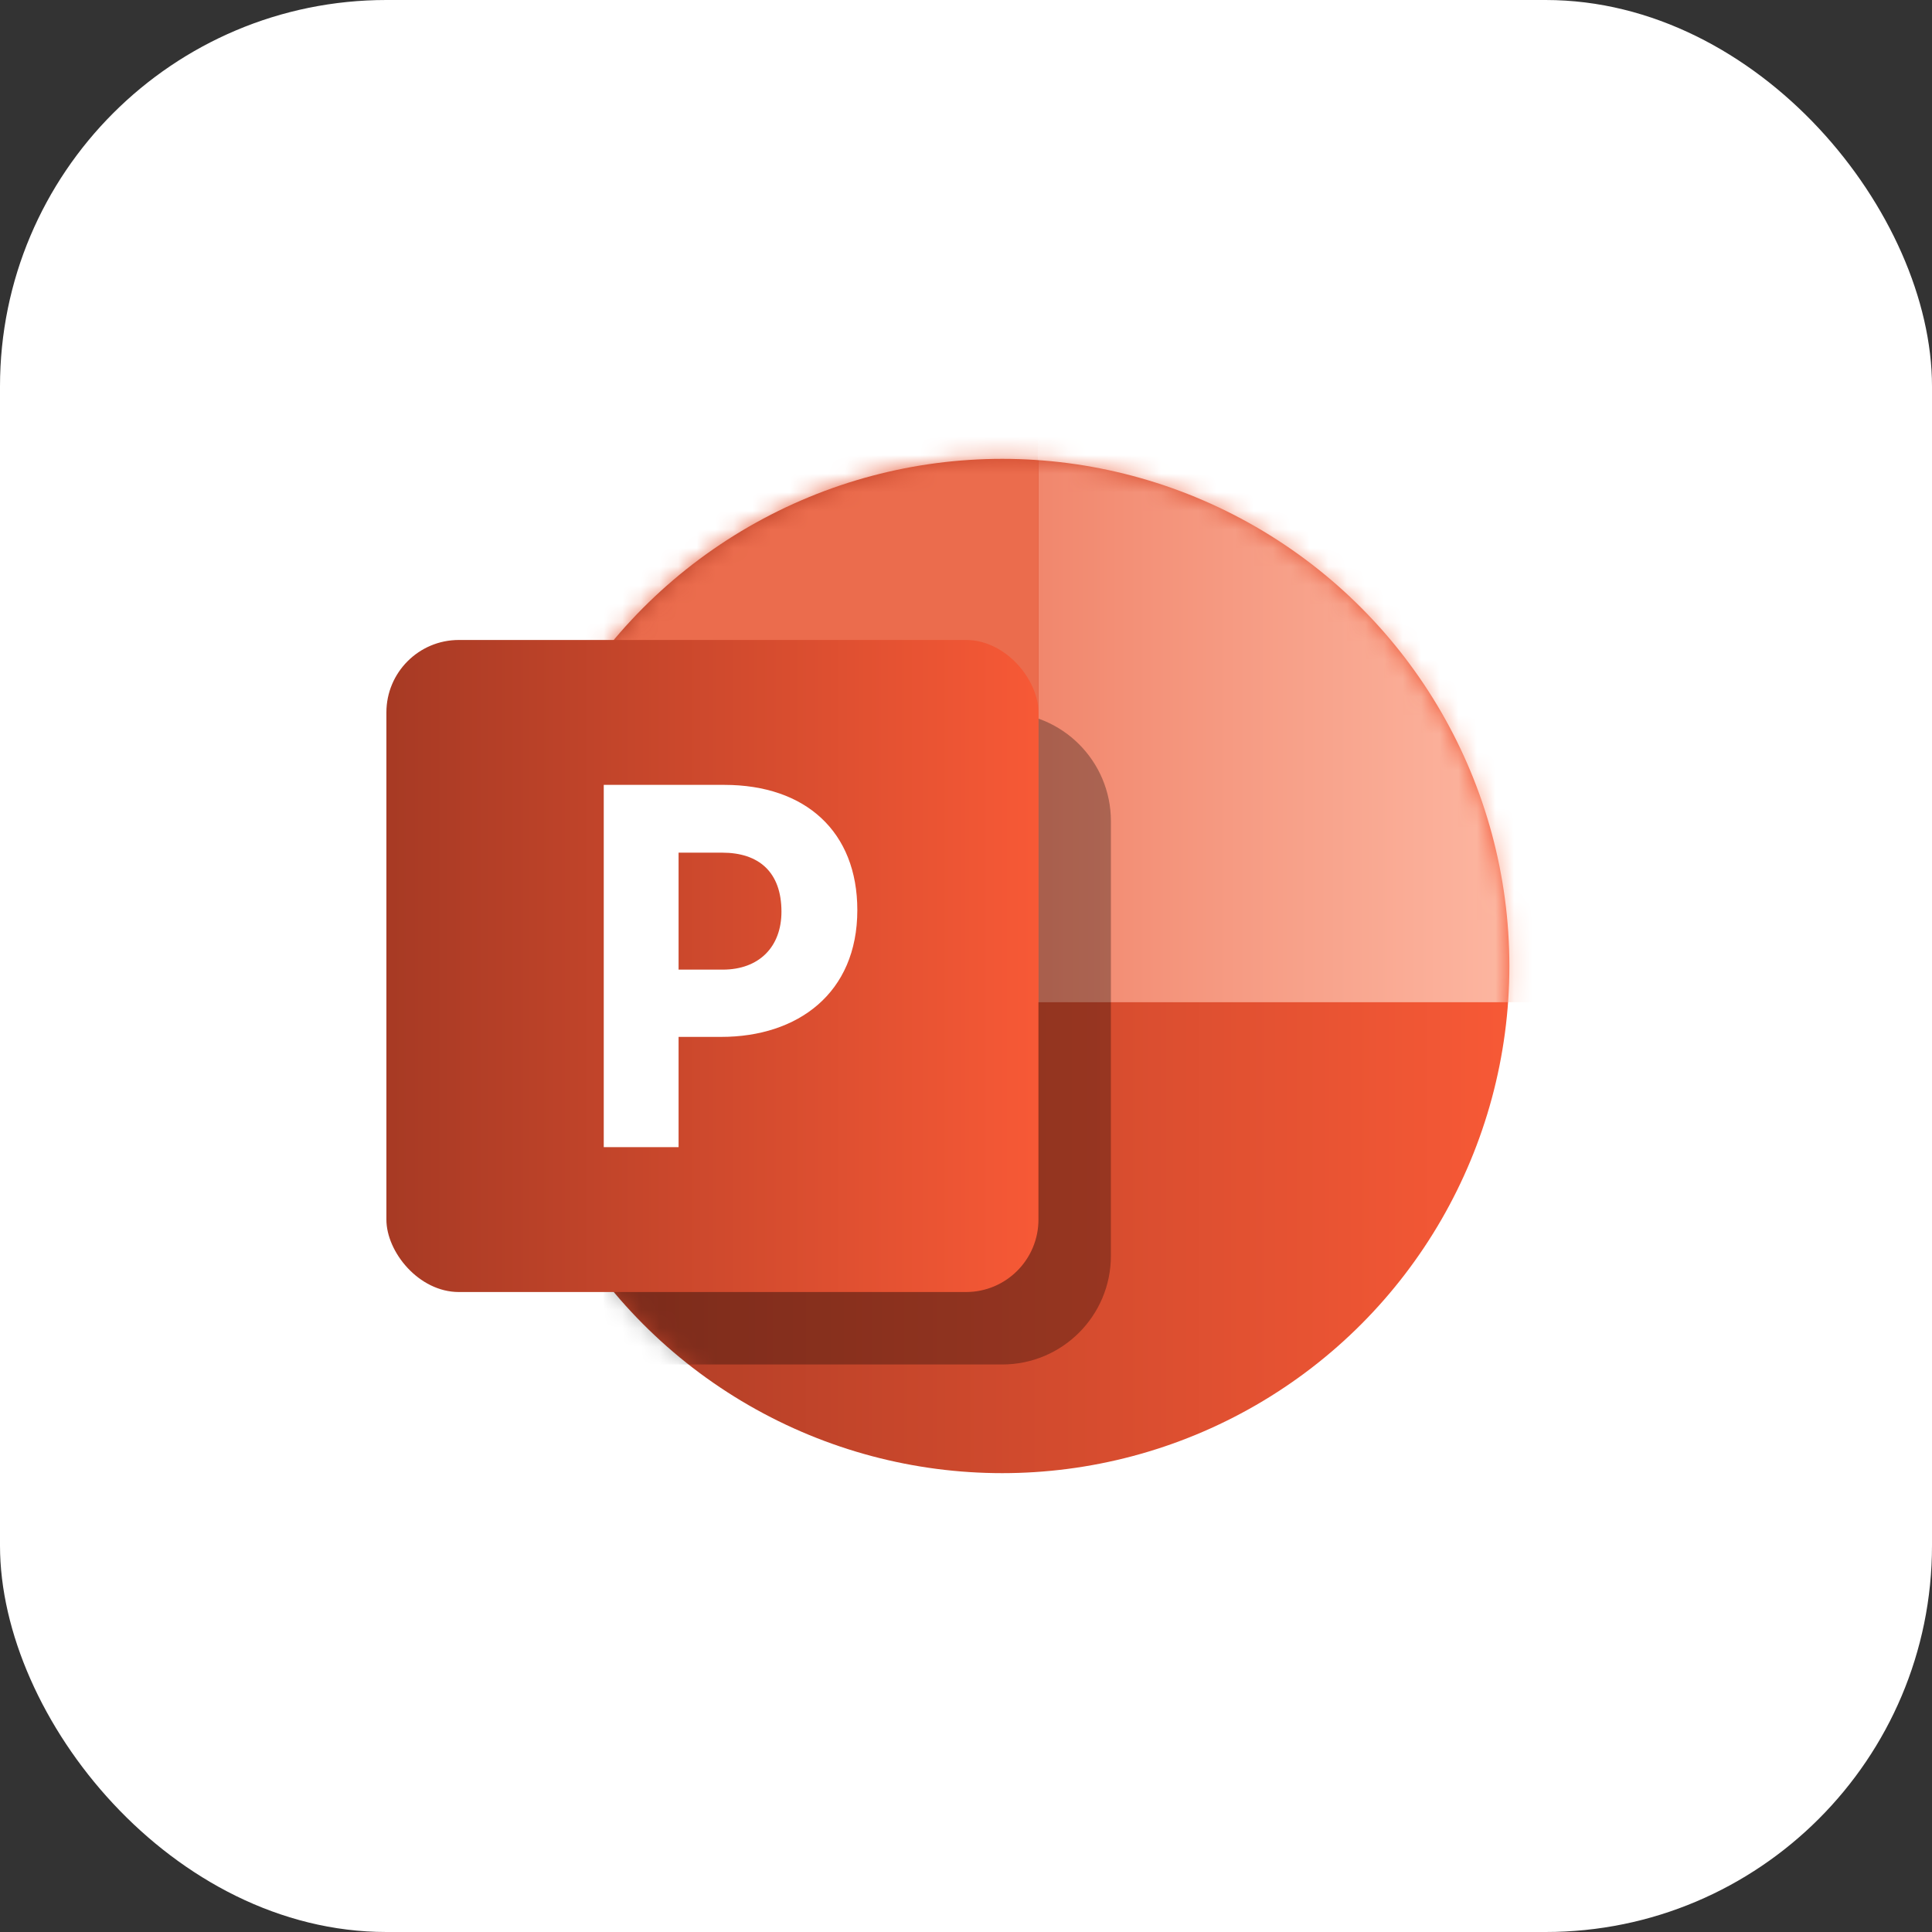
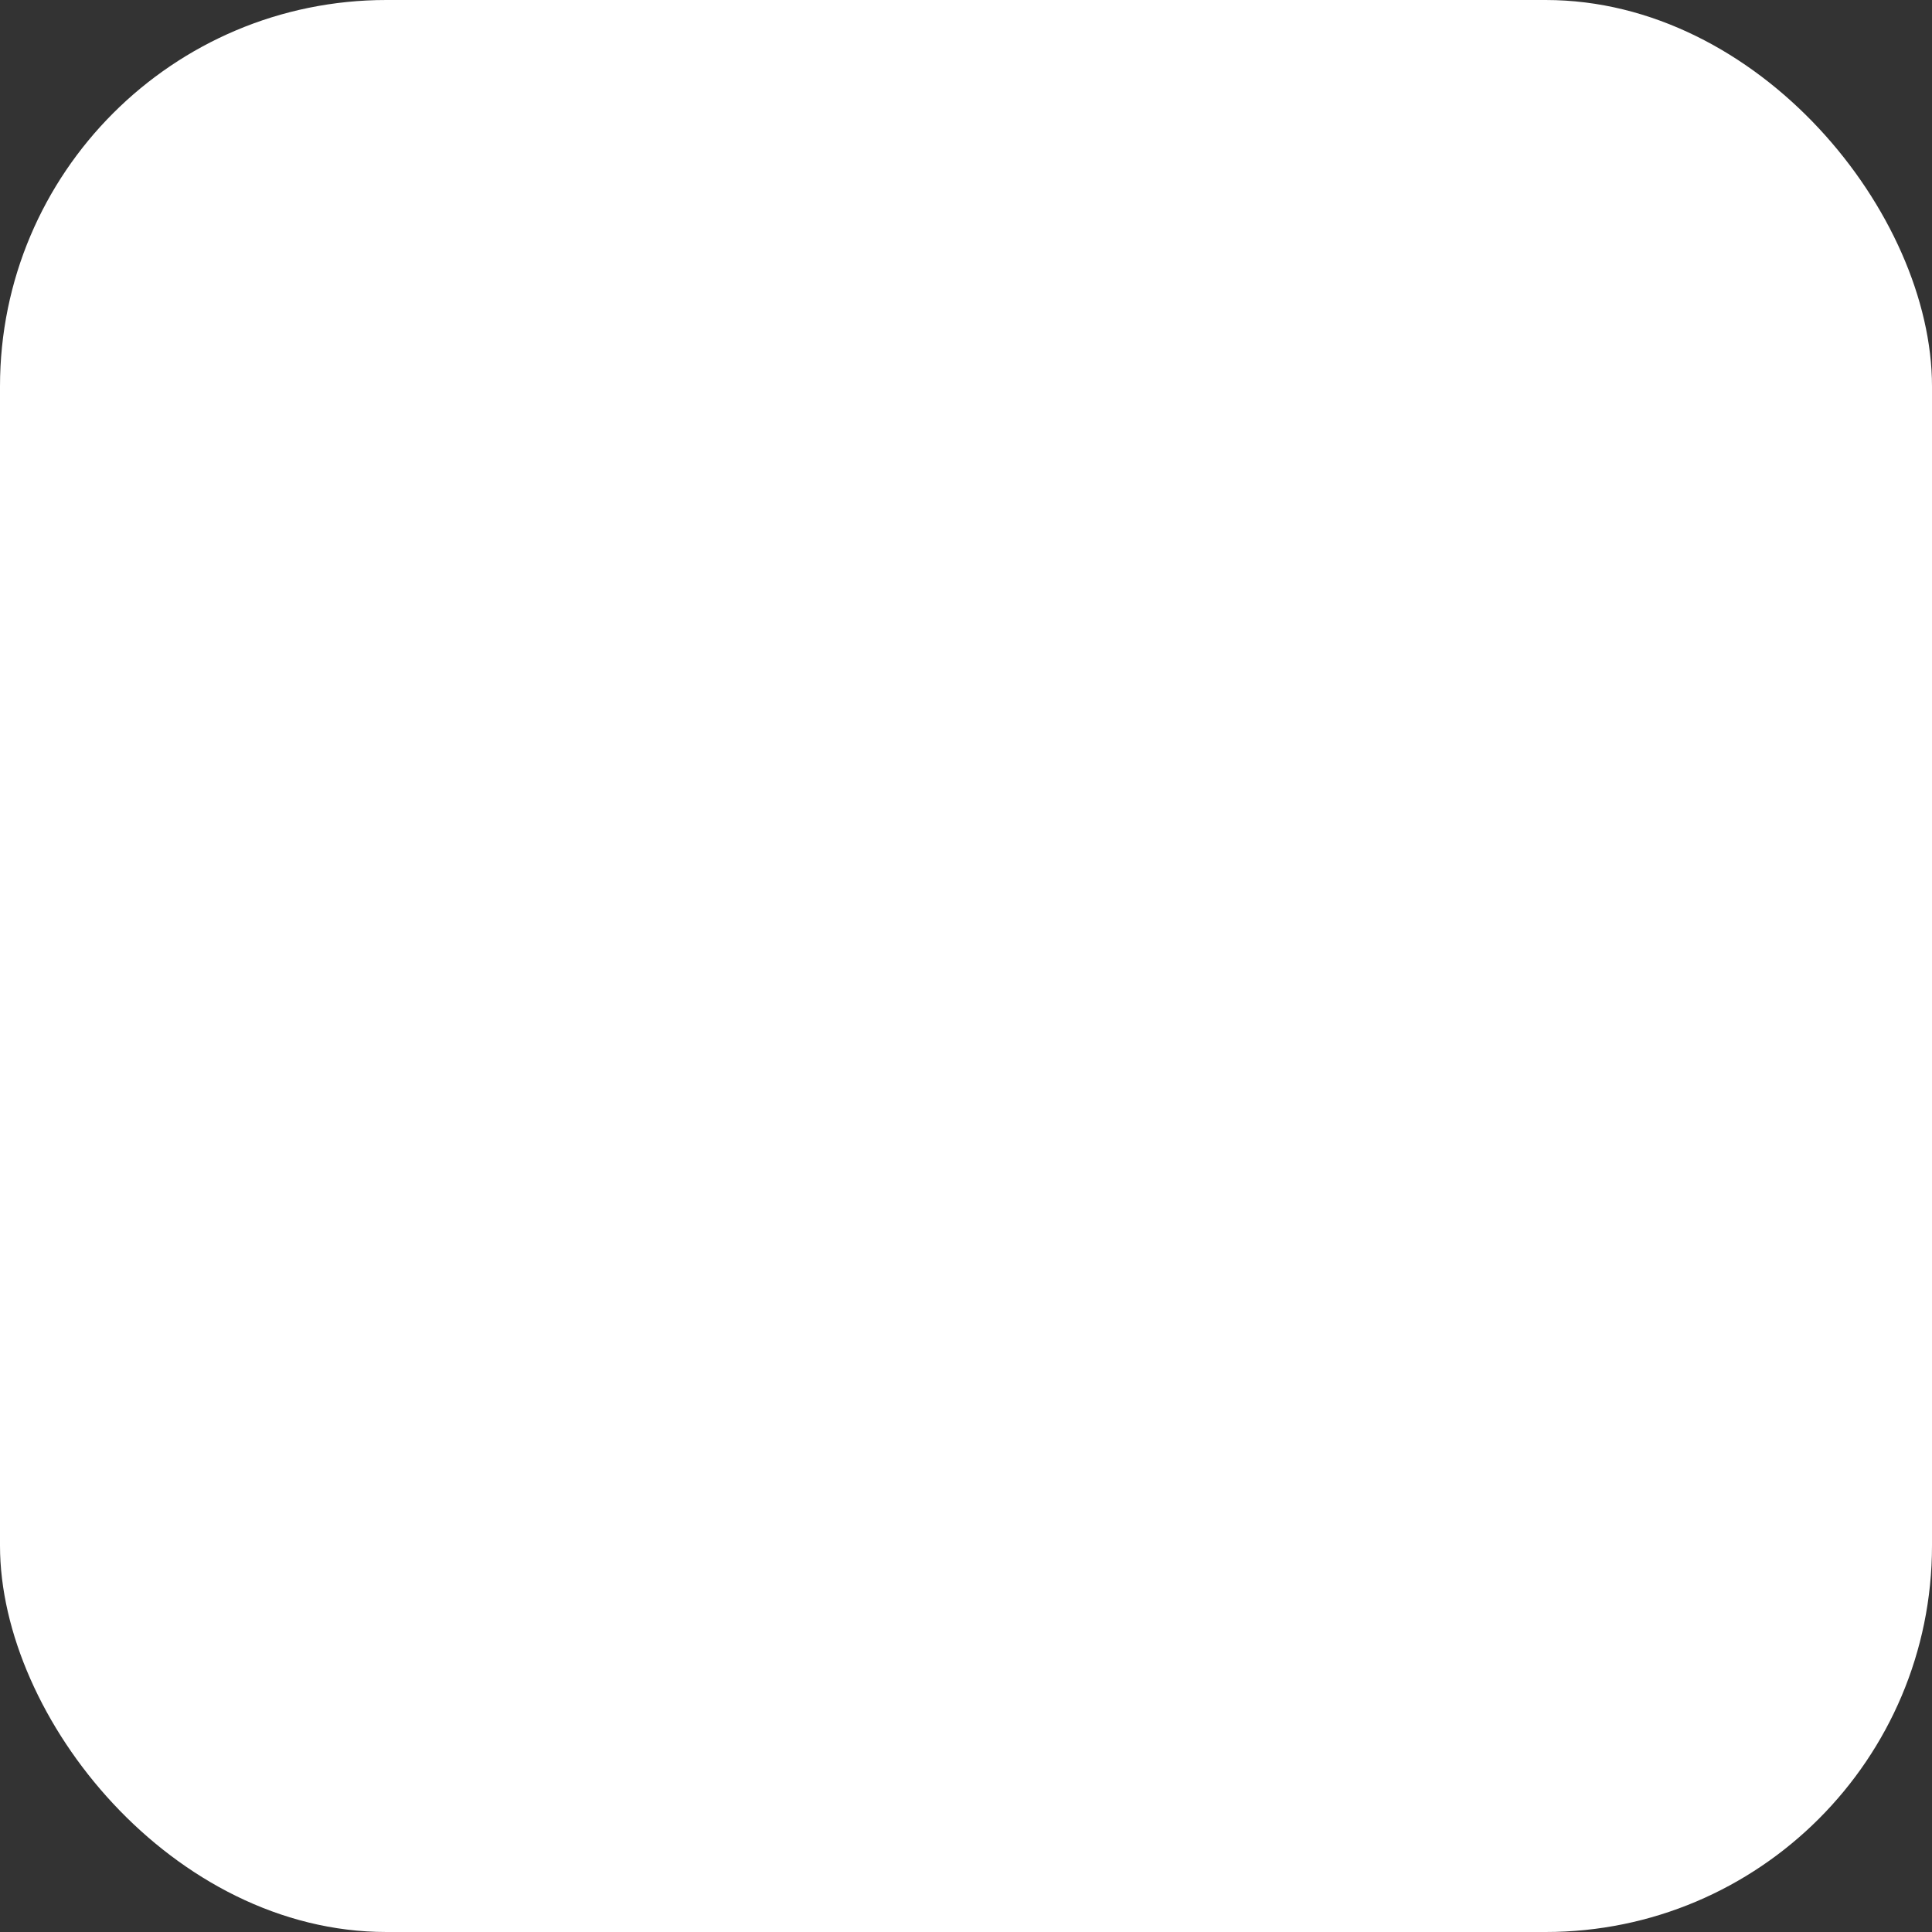
<svg xmlns="http://www.w3.org/2000/svg" width="104" height="104" viewBox="0 0 104 104" fill="none">
  <rect x="0" y="0" width="104" height="104" fill="#333333" stroke="none" />
  <rect width="104" height="104" rx="20.8" fill="white" />
  <g clip-path="url(#clip0_8_12474)">
    <circle cx="53.95" cy="52" r="27.3" fill="url(#paint0_linear_8_12474)" />
    <mask id="mask0_8_12474" style="mask-type:alpha" maskUnits="userSpaceOnUse" x="26" y="24" width="56" height="56">
      <circle cx="53.95" cy="52" r="27.3" fill="#C4C4C4" />
    </mask>
    <g mask="url(#mask0_8_12474)">
-       <rect x="55.9" y="20.8" width="33.15" height="33.15" fill="url(#paint1_linear_8_12474)" />
      <path d="M32.5 44.2C32.5 40.969 35.119 38.35 38.35 38.35H53.95C57.181 38.35 59.8 40.969 59.8 44.2V67.6C59.8 70.831 57.181 73.45 53.95 73.45H32.5V44.2Z" fill="black" fill-opacity="0.3" />
-       <rect x="22.75" y="20.8" width="33.15" height="33.15" fill="#EB6C4D" />
    </g>
-     <rect x="20.8" y="34.45" width="35.1" height="35.1" rx="3.9" fill="url(#paint2_linear_8_12474)" />
-     <path d="M46.15 48.991C46.15 44.785 43.381 42.25 38.989 42.25H32.5V61.75H36.528V55.816H38.822C42.933 55.816 46.15 53.476 46.15 48.991ZM42.066 49.075C42.066 50.969 40.863 52.195 38.905 52.195H36.528V45.899H38.877C40.836 45.899 42.066 46.93 42.066 49.075Z" fill="white" />
+     <path d="M46.15 48.991C46.15 44.785 43.381 42.25 38.989 42.25H32.5V61.75H36.528V55.816H38.822C42.933 55.816 46.15 53.476 46.15 48.991ZM42.066 49.075C42.066 50.969 40.863 52.195 38.905 52.195H36.528V45.899C40.836 45.899 42.066 46.93 42.066 49.075Z" fill="white" />
  </g>
  <defs>
    <linearGradient id="paint0_linear_8_12474" x1="26.65" y1="55.766" x2="81.25" y2="55.766" gradientUnits="userSpaceOnUse">
      <stop stop-color="#A73A24" />
      <stop offset="1" stop-color="#F75936" />
    </linearGradient>
    <linearGradient id="paint1_linear_8_12474" x1="82.225" y1="40.3" x2="55.9" y2="40.3" gradientUnits="userSpaceOnUse">
      <stop stop-color="#FDB8A3" />
      <stop offset="1" stop-color="#F1876D" />
    </linearGradient>
    <linearGradient id="paint2_linear_8_12474" x1="20.8" y1="54.421" x2="55.9" y2="54.421" gradientUnits="userSpaceOnUse">
      <stop stop-color="#A73A24" />
      <stop offset="1" stop-color="#F75936" />
    </linearGradient>
    <clipPath id="clip0_8_12474">
-       <rect width="62.4" height="62.4" fill="white" transform="translate(20.8 20.8)" />
-     </clipPath>
+       </clipPath>
  </defs>
</svg>